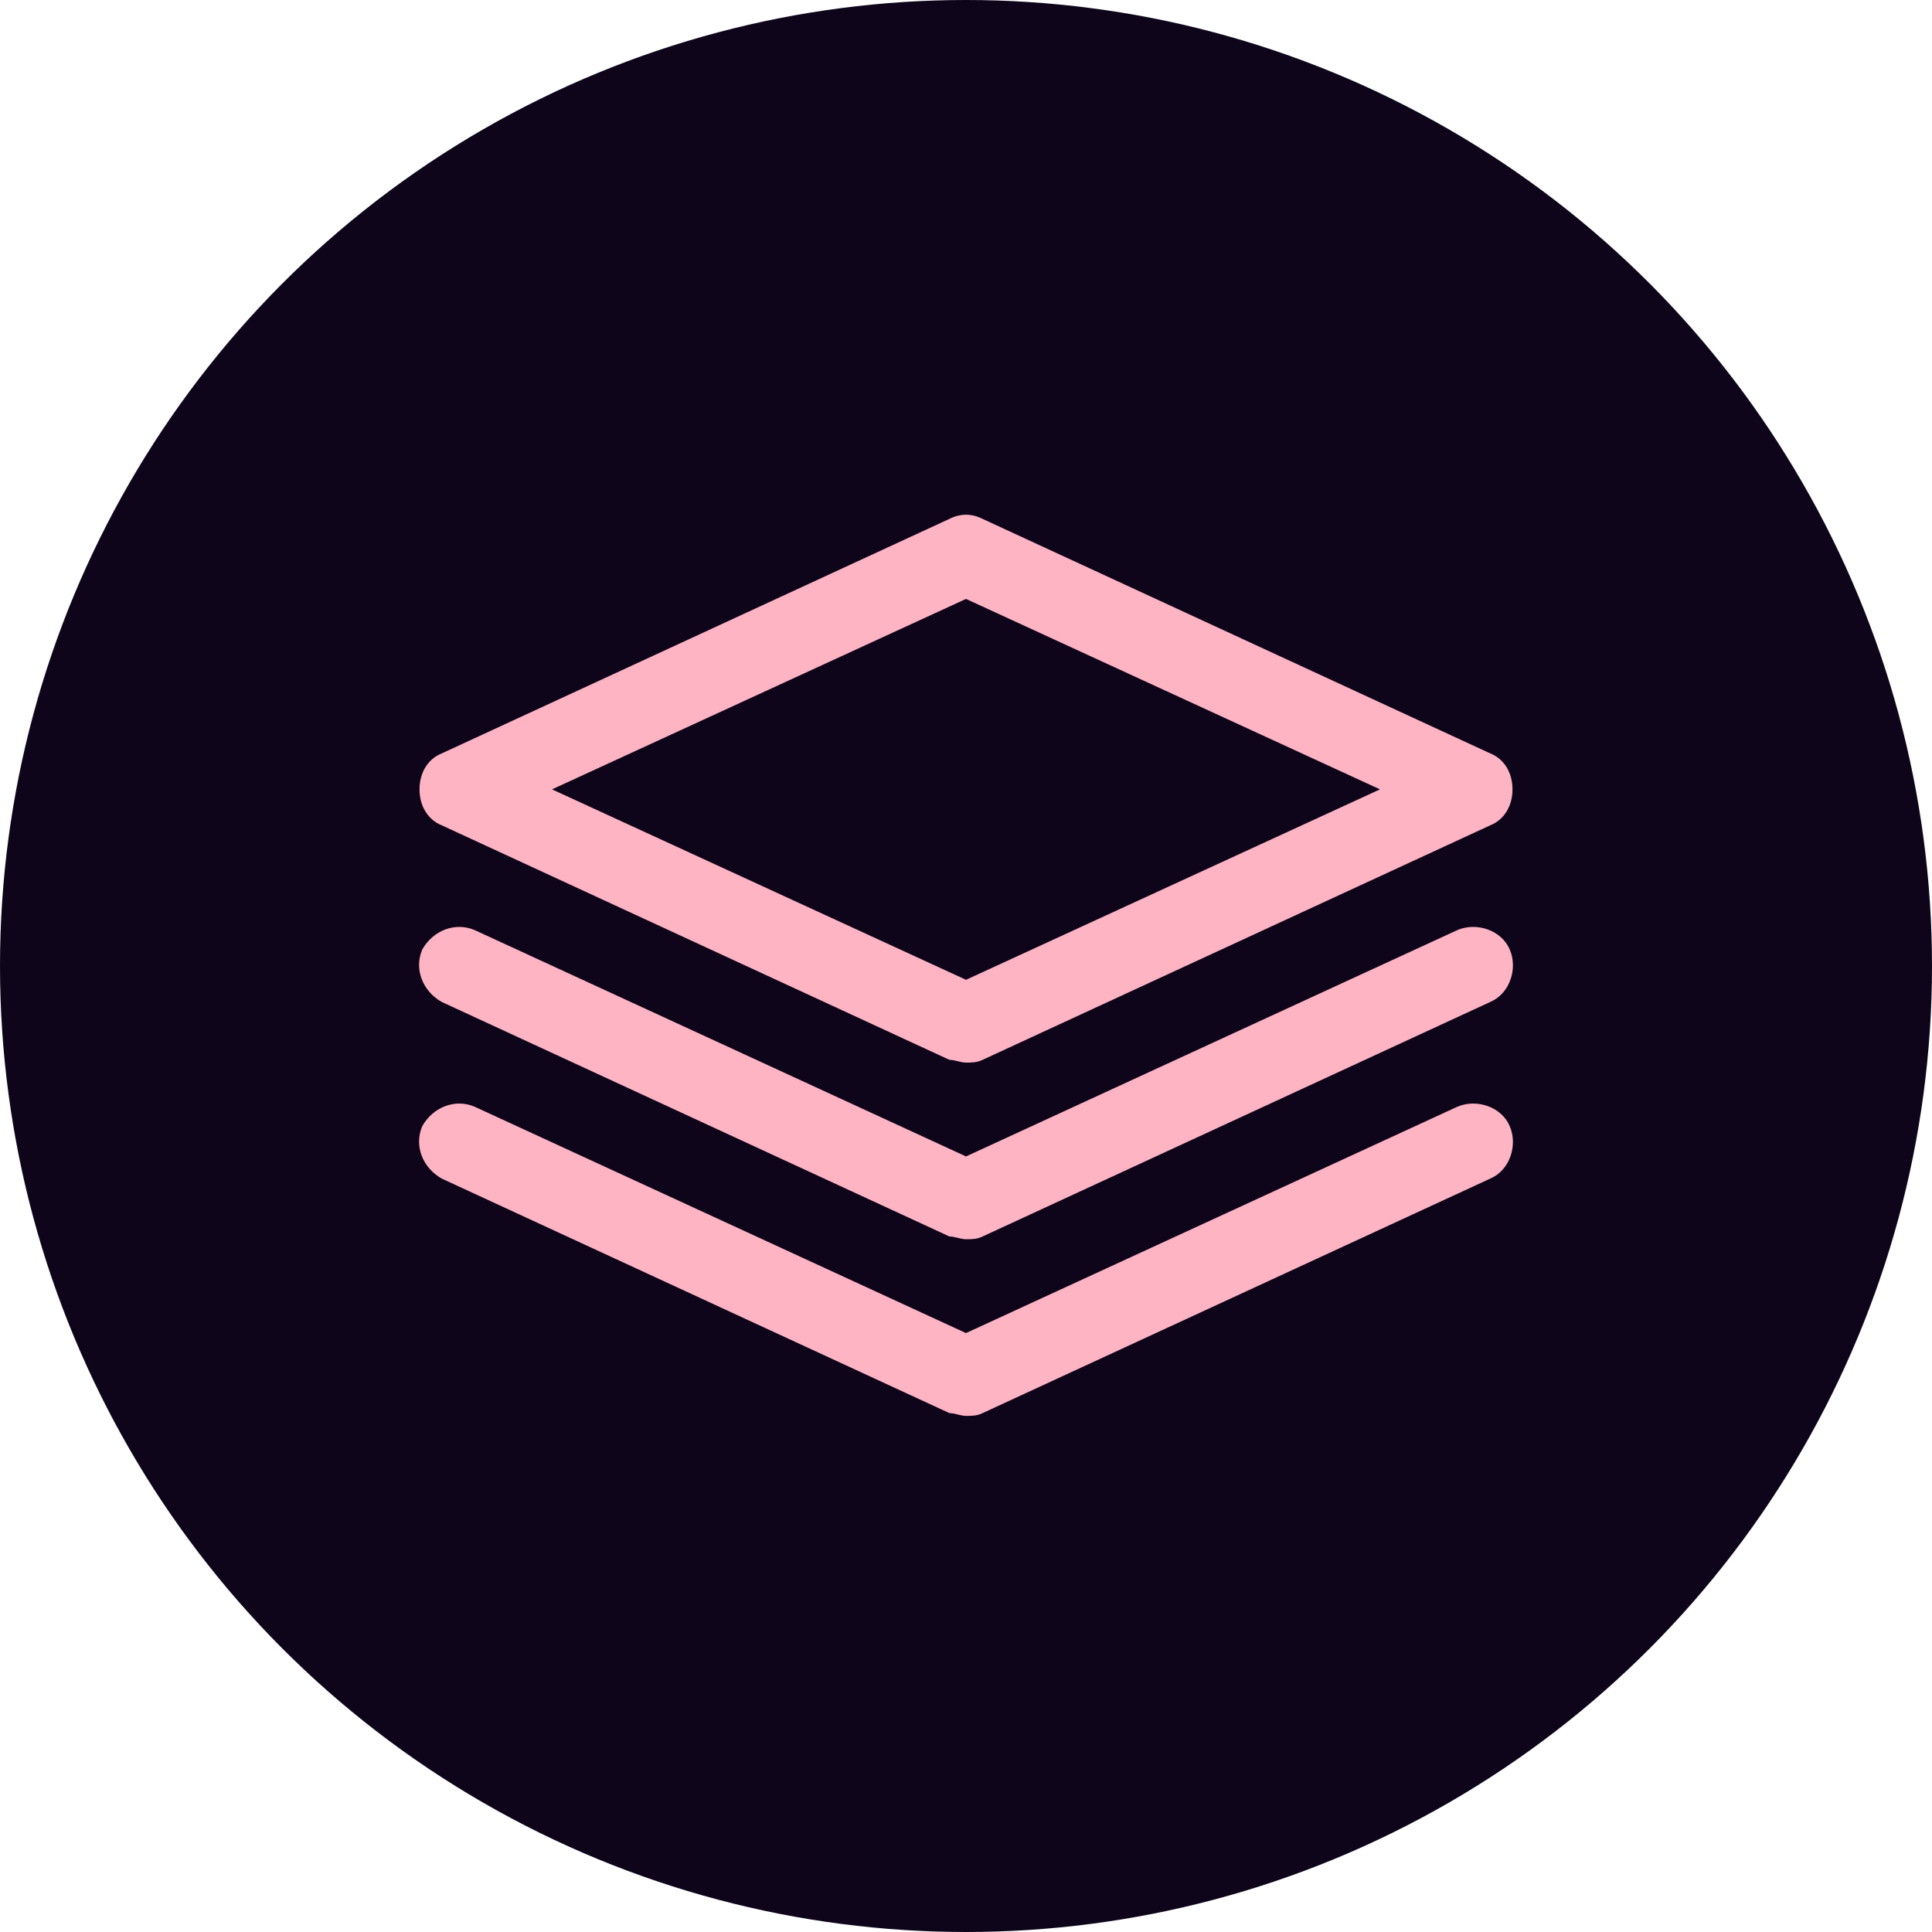
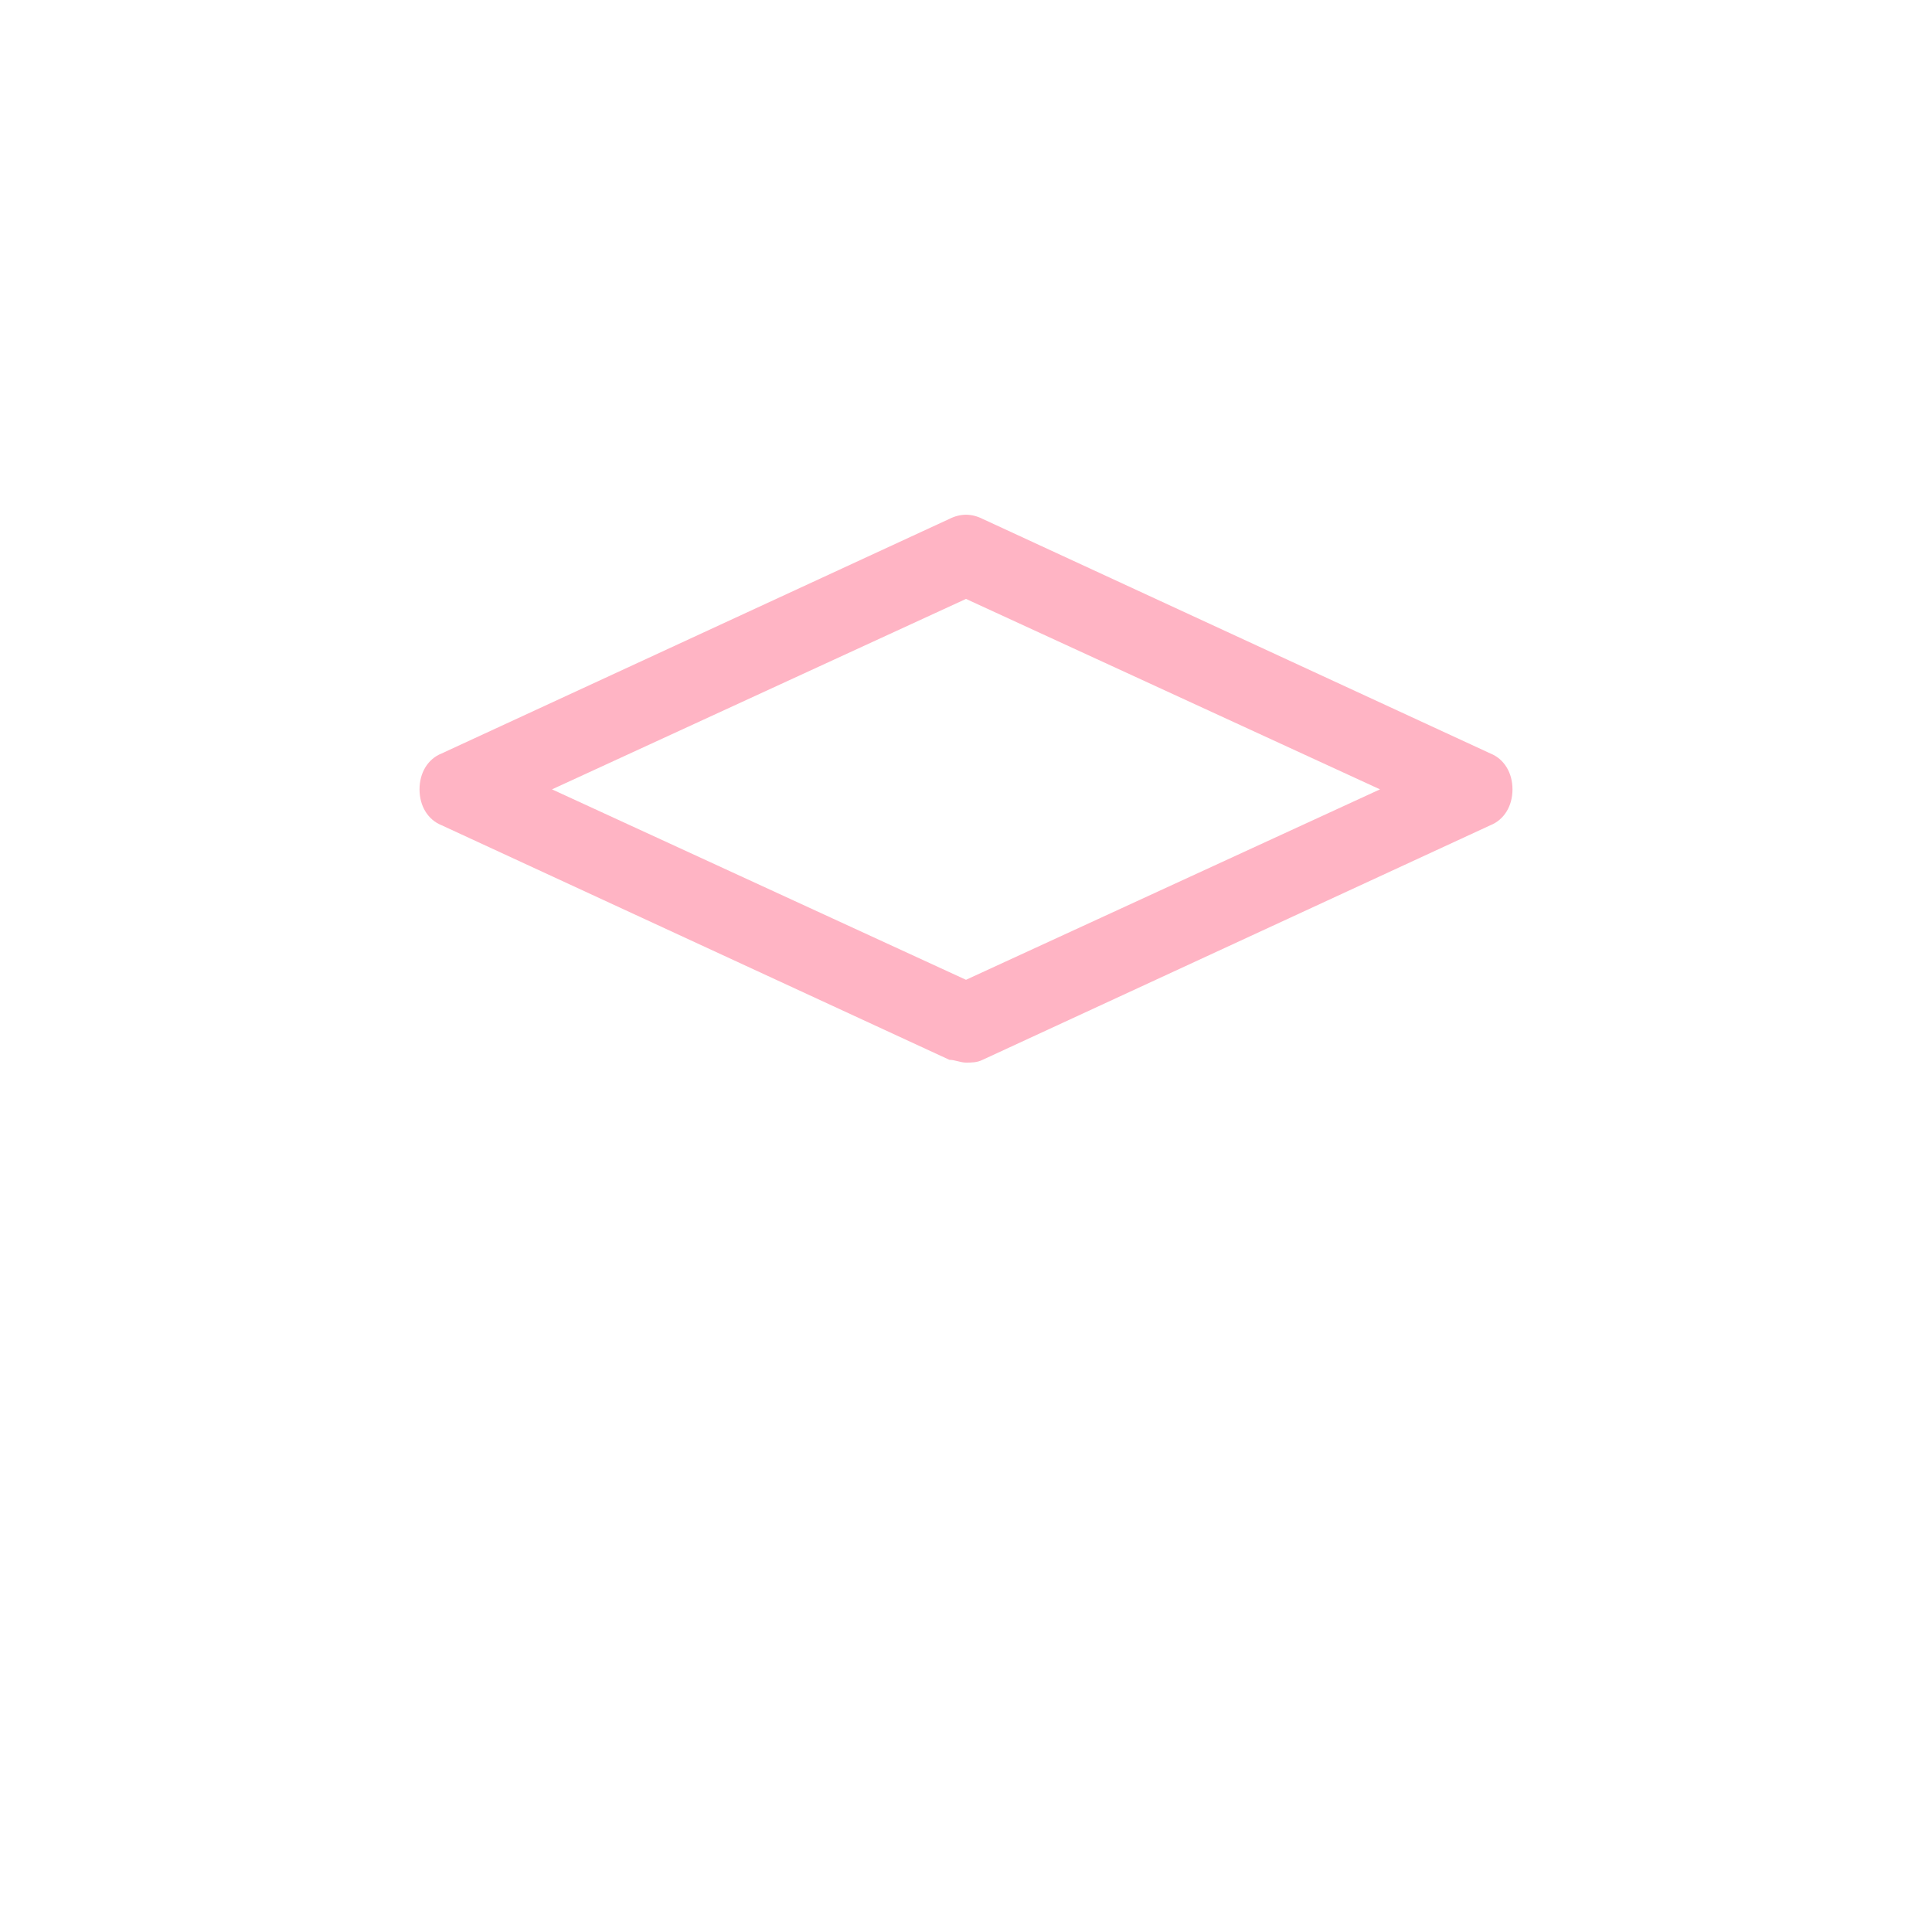
<svg xmlns="http://www.w3.org/2000/svg" width="70" height="70" version="1.1" viewBox="0 0 70 70">
  <defs>
    <style>
      .cls-1 {
        fill: #0e051b;
      }

      .cls-2 {
        fill: #ffb4c4;
      }
    </style>
  </defs>
  <g>
    <g id="Layer_1">
      <g>
-         <circle class="cls-1" cx="35" cy="35" r="35" />
        <g>
          <path class="cls-2" d="M16,29.9l18.4,8.5c.2,0,.4.1.6.1s.4,0,.6-.1l18.4-8.5c.5-.2.8-.7.8-1.3s-.3-1.1-.8-1.3l-18.4-8.5c-.4-.2-.8-.2-1.2,0l-18.4,8.5c-.5.2-.8.7-.8,1.3s.3,1.1.8,1.3ZM35,21.7l15,6.9-15,6.9-15-6.9,15-6.9Z" />
-           <path class="cls-2" d="M16,36.3l18.4,8.5c.2,0,.4.1.6.1s.4,0,.6-.1l18.4-8.5c.7-.3,1-1.2.7-1.9-.3-.7-1.2-1-1.9-.7l-17.8,8.2-17.8-8.2c-.7-.3-1.5,0-1.9.7-.3.7,0,1.5.7,1.9Z" />
-           <path class="cls-2" d="M52.8,40.1l-17.8,8.2-17.8-8.2c-.7-.3-1.5,0-1.9.7-.3.7,0,1.5.7,1.9l18.4,8.5c.2,0,.4.1.6.1s.4,0,.6-.1l18.4-8.5c.7-.3,1-1.2.7-1.9-.3-.7-1.2-1-1.9-.7Z" />
        </g>
      </g>
    </g>
  </g>
</svg>